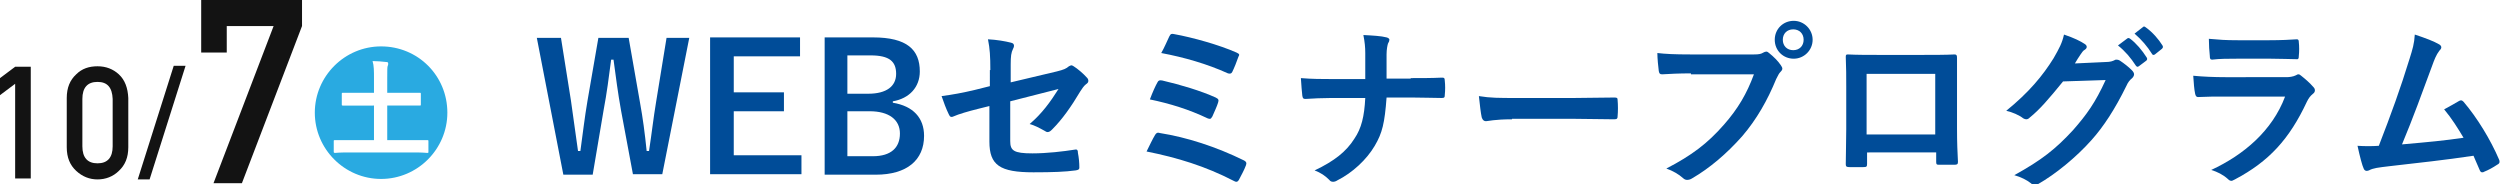
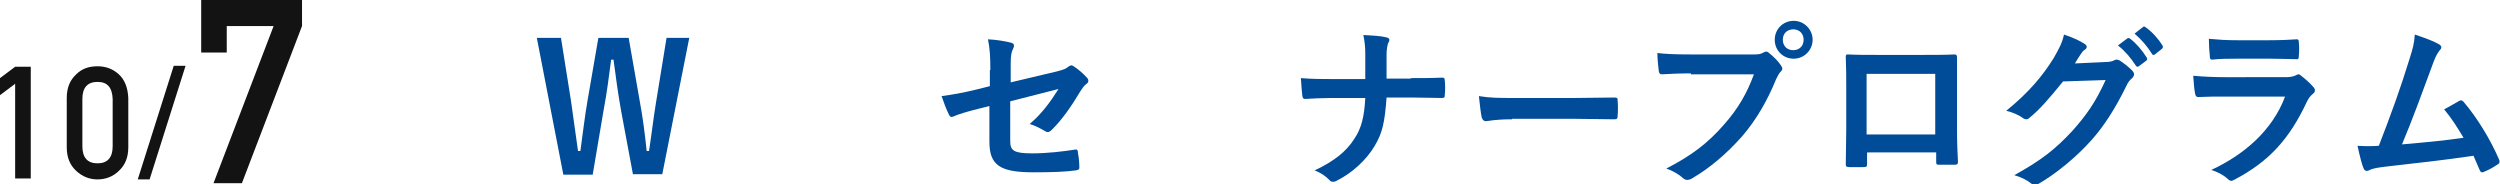
<svg xmlns="http://www.w3.org/2000/svg" version="1.1" id="レイヤー_1" x="0px" y="0px" width="528.1px" height="38.9px" viewBox="0 0 528.1 38.9" style="enable-background:new 0 0 528.1 38.9;" xml:space="preserve">
  <style type="text/css">
	.st0{fill:#004C98;}
	.st1{fill:#131313;}
	.st2{fill:#29AAE1;}
</style>
  <g>
    <g>
      <g>
        <path class="st0" d="M139.9,36.8h-6.2l-2.5-13.4c-0.7-3.9-1.1-7.1-1.6-10.8h-0.5c-0.5,3.8-0.9,7-1.6,10.7l-2.3,13.6H119     l-5.6-28.9h5.1l2.1,13.2c0.5,3.5,1,7,1.5,10.7h0.5c0.5-3.6,0.9-7.1,1.5-10.6l2.3-13.3h6.4l2.4,13.7c0.6,3.3,1,6.3,1.4,10.2h0.5     c0.6-3.9,0.9-6.8,1.5-10.4l2.2-13.5h4.8L139.9,36.8z" />
-         <path class="st0" d="M169,11.9h-14v7.6h10.6v4H155v9.3h14.3v4H150V7.9H169V11.9z" />
-         <path class="st0" d="M184.4,7.9c7.2,0,9.9,2.6,9.9,7.2c0,3.3-2.2,5.7-5.7,6.3v0.3c4.3,0.7,6.6,3.2,6.6,7c0,5.1-3.6,8.2-10.2,8.2     h-10.8V7.9H184.4z M179,19.8h4.4c3.9,0,5.9-1.6,5.9-4.2s-1.4-3.9-5.4-3.9H179V19.8z M179,33h5.4c3.8,0,5.7-1.8,5.7-4.8     c0-2.9-2.3-4.7-6.4-4.7H179V33z" />
        <path class="st0" d="M209.2,14.8c0-2.9-0.1-4.5-0.5-6.5c1.9,0.1,3.6,0.4,4.8,0.7c0.5,0.1,0.7,0.3,0.7,0.7c0,0.2-0.1,0.4-0.2,0.6     c-0.4,0.8-0.5,1.6-0.5,3.3v3.8l9.7-2.3c1.6-0.4,2-0.6,2.6-1.1c0.2-0.1,0.4-0.2,0.5-0.2c0.2,0,0.3,0.1,0.5,0.2     c0.8,0.5,2,1.5,2.8,2.4c0.2,0.2,0.3,0.4,0.3,0.7c0,0.3-0.2,0.5-0.5,0.7c-0.5,0.4-0.8,0.9-1.2,1.5c-1.9,3.2-3.8,5.9-5.9,8     c-0.3,0.3-0.6,0.6-1,0.6c-0.2,0-0.4-0.1-0.7-0.3c-1.1-0.6-2-1.1-3.1-1.4c2.6-2.2,4.4-4.7,6.1-7.4l-10.2,2.6v8.4     c0,2,0.7,2.6,4.7,2.6c3,0,6.5-0.4,9-0.8c0.5-0.1,0.6,0.2,0.6,0.7c0.2,1,0.3,2.1,0.3,3.1c0,0.4-0.2,0.5-0.8,0.6     c-2.2,0.3-4.8,0.4-8.9,0.4c-7.1,0-9.3-1.5-9.3-6.5v-7.5l-2.4,0.6c-2,0.5-4.1,1.1-5.2,1.6c-0.2,0.1-0.3,0.1-0.4,0.1     c-0.3,0-0.4-0.2-0.6-0.6c-0.5-1-1.1-2.6-1.5-3.8c2.3-0.3,4.5-0.7,7-1.3l3.2-0.8V14.8z" />
-         <path class="st0" d="M244,28.5c0.2-0.3,0.4-0.6,1-0.4c5.7,0.9,11.9,2.9,17.8,5.8c0.4,0.2,0.6,0.5,0.4,1c-0.4,1.1-1,2.1-1.5,3.1     c-0.2,0.3-0.3,0.4-0.6,0.4c-0.1,0-0.3-0.1-0.5-0.2c-6-3.1-11.9-4.9-18.4-6.2C242.8,30.8,243.5,29.3,244,28.5z M244.5,17.4     c0.2-0.4,0.4-0.5,1-0.4c3.9,0.9,8.2,2.2,11.3,3.6c0.6,0.3,0.7,0.5,0.5,1.1c-0.2,0.7-0.9,2.2-1.2,2.9c-0.2,0.3-0.3,0.5-0.5,0.5     c-0.1,0-0.3,0-0.5-0.1c-4-1.9-7.9-3.1-12.2-4C243.5,19.4,244.1,18.1,244.5,17.4z M247,7.7c0.3-0.6,0.5-0.6,1-0.5     c3.9,0.7,9.6,2.3,13.2,3.9c0.6,0.3,0.7,0.4,0.4,0.9c-0.3,0.9-0.9,2.4-1.3,3.2c-0.2,0.4-0.5,0.4-0.9,0.3c-4.4-2-9.3-3.4-14.1-4.3     C245.9,10.2,246.7,8.3,247,7.7z" />
        <path class="st0" d="M298,16.5c2.1,0,4.5,0,6.5-0.1c0.5,0,0.7,0,0.7,0.7c0.1,0.9,0.1,2,0,2.9c0,0.6-0.1,0.7-0.7,0.7     c-1.3,0-4.2-0.1-6.3-0.1h-5.3c-0.4,5.4-0.9,7.5-2.5,10.2c-1.7,2.9-4.7,5.7-7.9,7.3c-0.3,0.2-0.6,0.3-0.9,0.3     c-0.3,0-0.6-0.1-0.8-0.4c-0.9-0.9-1.8-1.5-3.1-2c4.2-2,6.7-4,8.4-6.7c1.5-2.2,2.1-4.7,2.3-8.6h-7.2c-1.8,0-3.9,0.1-5.4,0.2     c-0.5,0-0.6-0.1-0.7-0.7c-0.1-0.7-0.2-2.3-0.3-3.7c2.4,0.2,4.5,0.2,6.3,0.2h7.3c0-1.9,0-3.9,0-5.5c0-1.2-0.1-2.3-0.4-3.8     c1.9,0.1,3.8,0.2,4.9,0.5c0.4,0.1,0.6,0.3,0.6,0.5c0,0.2-0.1,0.5-0.3,0.8c-0.1,0.3-0.3,1.2-0.3,2.3c0,1.7,0,3,0,5.1H298z" />
        <path class="st0" d="M319.4,25.2c-3.7,0-5.1,0.4-5.5,0.4c-0.4,0-0.7-0.2-0.9-0.8c-0.2-0.9-0.4-2.6-0.6-4.5c2.4,0.4,4.3,0.4,8,0.4     h12c2.8,0,5.7-0.1,8.6-0.1c0.6,0,0.7,0.1,0.7,0.5c0.1,1.1,0.1,2.4,0,3.5c0,0.4-0.1,0.6-0.7,0.6c-2.8,0-5.5-0.1-8.3-0.1H319.4z" />
        <path class="st0" d="M357.2,15.5c-2.4,0-4.5,0.1-6.1,0.2c-0.5,0-0.6-0.2-0.7-0.7c-0.1-0.7-0.3-2.7-0.3-3.8     c1.7,0.2,3.6,0.3,7.1,0.3h13.3c1.1,0,1.5-0.1,2-0.4c0.2-0.1,0.4-0.2,0.6-0.2c0.2,0,0.4,0.1,0.6,0.3c1,0.8,1.9,1.7,2.5,2.6     c0.2,0.3,0.3,0.5,0.3,0.7c0,0.2-0.1,0.4-0.4,0.7c-0.3,0.3-0.5,0.7-0.9,1.5c-1.8,4.4-4.1,8.5-7.2,12.1c-3.2,3.6-6.8,6.7-10.6,8.9     c-0.3,0.2-0.7,0.3-1,0.3c-0.3,0-0.6-0.1-0.9-0.4c-0.9-0.8-2.1-1.5-3.5-2c5.4-2.8,8.7-5.3,12.2-9.3c2.9-3.3,4.8-6.5,6.3-10.6     H357.2z M382.9,8.4c0,2.2-1.8,4-4,4s-4-1.7-4-4c0-2.3,1.8-4,4-4S382.9,6.2,382.9,8.4z M376.6,8.4c0,1.3,0.9,2.2,2.2,2.2     s2.2-0.9,2.2-2.2c0-1.3-0.9-2.2-2.2-2.2S376.6,7.1,376.6,8.4z" />
        <path class="st0" d="M394.4,32.4v2.2c0,0.6-0.1,0.7-0.8,0.7c-0.9,0-2,0-2.9,0c-0.6,0-0.8-0.1-0.8-0.6c0-1.9,0.1-4.6,0.1-7.4v-9.1     c0-2,0-4-0.1-6.2c0-0.4,0.1-0.5,0.4-0.5c2,0.1,4.2,0.1,6.7,0.1h8.9c2.4,0,5.2,0,7-0.1c0.4,0,0.5,0.2,0.5,0.7c0,1.8,0,3.8,0,6v8.9     c0,3.2,0.1,5.1,0.2,7.1c0,0.5-0.2,0.6-0.7,0.6c-1.1,0-2.3,0-3.4,0c-0.4,0-0.5-0.1-0.5-0.6v-2H394.4z M408.8,15.6h-14.5v12.8h14.5     V15.6z" />
        <path class="st0" d="M444.8,13.1c1,0,1.5-0.2,1.9-0.4c0.1-0.1,0.3-0.1,0.5-0.1c0.2,0,0.4,0.1,0.6,0.2c0.9,0.6,1.8,1.3,2.5,2     c0.3,0.3,0.5,0.6,0.5,0.9c0,0.3-0.2,0.6-0.4,0.8c-0.5,0.4-0.9,0.9-1.2,1.6c-2.5,5.1-4.9,8.7-7.4,11.5c-3.2,3.6-7.6,7.2-11.3,9.3     c-0.2,0.1-0.4,0.2-0.6,0.2c-0.3,0-0.6-0.1-0.9-0.4c-0.9-0.7-2.1-1.3-3.5-1.7c5.8-3.2,8.7-5.5,12.4-9.5c2.9-3.3,4.7-5.8,6.9-10.6     l-9,0.3c-3.1,3.8-4.9,5.9-7,7.6c-0.3,0.3-0.5,0.4-0.8,0.4c-0.2,0-0.4-0.1-0.6-0.2c-0.9-0.7-2.3-1.3-3.6-1.6     c4.8-3.9,7.7-7.4,10-11.1c1.2-2.1,1.8-3.2,2.2-5c2.1,0.7,3.5,1.4,4.4,2c0.3,0.2,0.4,0.4,0.4,0.6s-0.1,0.4-0.4,0.6     c-0.4,0.2-0.6,0.6-0.9,1c-0.4,0.6-0.8,1.2-1.2,1.9L444.8,13.1z M449.4,8.1c0.2-0.1,0.3-0.1,0.6,0.1c1.2,0.9,2.5,2.4,3.5,4     c0.1,0.2,0.1,0.4-0.1,0.6l-1.6,1.2c-0.3,0.2-0.4,0.1-0.6-0.1c-1.1-1.7-2.3-3.1-3.8-4.3L449.4,8.1z M452.7,5.7     c0.2-0.2,0.3-0.1,0.6,0.1c1.4,1,2.7,2.5,3.5,3.8c0.1,0.2,0.2,0.4-0.1,0.7l-1.5,1.2c-0.3,0.2-0.5,0.1-0.6-0.1     c-1-1.6-2.2-3-3.7-4.3L452.7,5.7z" />
        <path class="st0" d="M469.9,20.4c-1.9,0-3.7,0-5.6,0.1c-0.3,0-0.5-0.2-0.6-0.7c-0.2-0.9-0.3-2.3-0.4-3.8c2.1,0.2,4.4,0.3,6.8,0.3     H483c0.6,0,1.4-0.1,2-0.4c0.2-0.1,0.3-0.2,0.5-0.2c0.2,0,0.4,0.1,0.6,0.3c0.9,0.7,1.9,1.6,2.5,2.3c0.3,0.3,0.4,0.5,0.4,0.8     c0,0.2-0.1,0.5-0.4,0.7c-0.6,0.5-0.9,0.9-1.3,1.7c-3.7,7.9-8,12.6-15.2,16.4c-0.3,0.1-0.5,0.3-0.7,0.3c-0.3,0-0.5-0.1-0.8-0.4     c-1-0.9-2.2-1.5-3.5-1.9c6.9-3.2,12.9-8.3,15.6-15.5L469.9,20.4z M472.4,12.4c-1.7,0-3.5,0-5.1,0.2c-0.4,0-0.5-0.2-0.5-0.8     c-0.1-0.8-0.2-2.4-0.2-3.6c2.3,0.2,3.4,0.3,6.1,0.3h6.7c2.4,0,4.4-0.1,5.8-0.2c0.3,0,0.4,0.2,0.4,0.6c0.1,0.9,0.1,2,0,2.9     c0,0.6-0.1,0.8-0.7,0.7c-1.2,0-3-0.1-5.2-0.1H472.4z" />
        <path class="st0" d="M515.3,9.4c0.3,0.2,0.4,0.4,0.4,0.6c0,0.2-0.1,0.4-0.4,0.7c-0.7,0.9-1.1,2-1.5,3.1     c-2.1,5.7-4.1,11.2-6.4,16.7c5.7-0.5,8.9-0.8,13-1.4c-1.2-2-2.5-4.1-4.1-6c1.1-0.6,2.2-1.2,3.2-1.8c0.4-0.2,0.6-0.1,0.9,0.2     c2.9,3.4,5.7,8,7.5,12.2c0.1,0.2,0.1,0.3,0.1,0.5c0,0.2-0.1,0.4-0.5,0.6c-0.9,0.6-1.8,1.1-2.8,1.5c-0.1,0.1-0.3,0.1-0.4,0.1     c-0.2,0-0.4-0.2-0.5-0.5c-0.4-1-0.9-2-1.3-3c-6,0.9-11.6,1.5-17.7,2.2c-2.5,0.3-3.5,0.4-4.4,0.9c-0.5,0.2-0.9,0.1-1.1-0.4     c-0.3-0.6-0.8-2.5-1.3-4.8c1.5,0.1,3.1,0.1,4.5,0c2.6-6.7,4.6-12.2,6.5-18.4c0.6-1.9,1-3.2,1.1-5.1     C512.5,8.1,514.1,8.7,515.3,9.4z" />
      </g>
    </g>
    <g>
      <g>
        <g>
          <g>
            <g>
              <path class="st1" d="M3.2,17.7L0,20.1v-3.6l3.2-2.4h3.3v23.6H3.2V17.7z" />
              <path class="st1" d="M14.1,20.7c0-2.2,0.7-3.8,2-5c1.2-1.2,2.7-1.7,4.5-1.7c1.8,0,3.3,0.6,4.5,1.7c1.3,1.2,1.9,2.9,2,5v10.4        c0,2.2-0.7,3.8-2,5c-1.2,1.2-2.8,1.8-4.5,1.8c-1.7,0-3.2-0.6-4.5-1.8c-1.3-1.2-2-2.8-2-5V20.7z M23.8,20.9        c-0.1-2.4-1.1-3.6-3.2-3.6c-2.1,0-3.2,1.2-3.2,3.6v10c0,2.4,1.1,3.6,3.2,3.6c2.1,0,3.2-1.2,3.2-3.6V20.9z" />
              <path class="st1" d="M36.7,13.9h2.5l-7.6,24h-2.5L36.7,13.9z" />
              <path class="st1" d="M42.5,0h21.3v5.5L51.1,38.7h-6L57.8,5.5h-9.9v5.6h-5.4V0z" />
-               <path class="st2" d="M94.5,23.8c0,7.7-6.3,14-14,14c-7.7,0-14-6.3-14-14s6.3-14,14-14C88.3,9.8,94.5,16,94.5,23.8z M81.8,16.5        c0-1.8,0-2.3,0.1-2.6c0.1-0.1,0.1-0.3,0.1-0.5c0-0.2-0.1-0.3-0.4-0.3c-0.9-0.1-2-0.2-2.9-0.2C79,13.9,79,15,79,16.5v3.1h-3.5        c-2.2,0-2.9,0-3,0c-0.3,0-0.3,0-0.3,0.3v2.1c0,0.3,0,0.3,0.3,0.3c0.1,0,0.8,0,3,0H79v7.3h-5.5c-1.9,0-2.6,0-2.7,0        c-0.3,0-0.3,0-0.3,0.3v2.1c0,0.2,0,0.3,0.3,0.3c0.1,0,0.8-0.1,2.7-0.1h14c1.9,0,2.6,0.1,2.7,0.1c0.3,0,0.3,0,0.3-0.3v-2.1        c0-0.3,0-0.3-0.3-0.3c-0.1,0-0.8,0-2.7,0h-5.7v-7.3h3.8c2.1,0,2.8,0,3,0c0.3,0,0.3,0,0.3-0.3v-2.1c0-0.3,0-0.3-0.3-0.3        c-0.1,0-0.8,0-3,0h-3.8V16.5z" />
            </g>
          </g>
        </g>
      </g>
    </g>
  </g>
</svg>